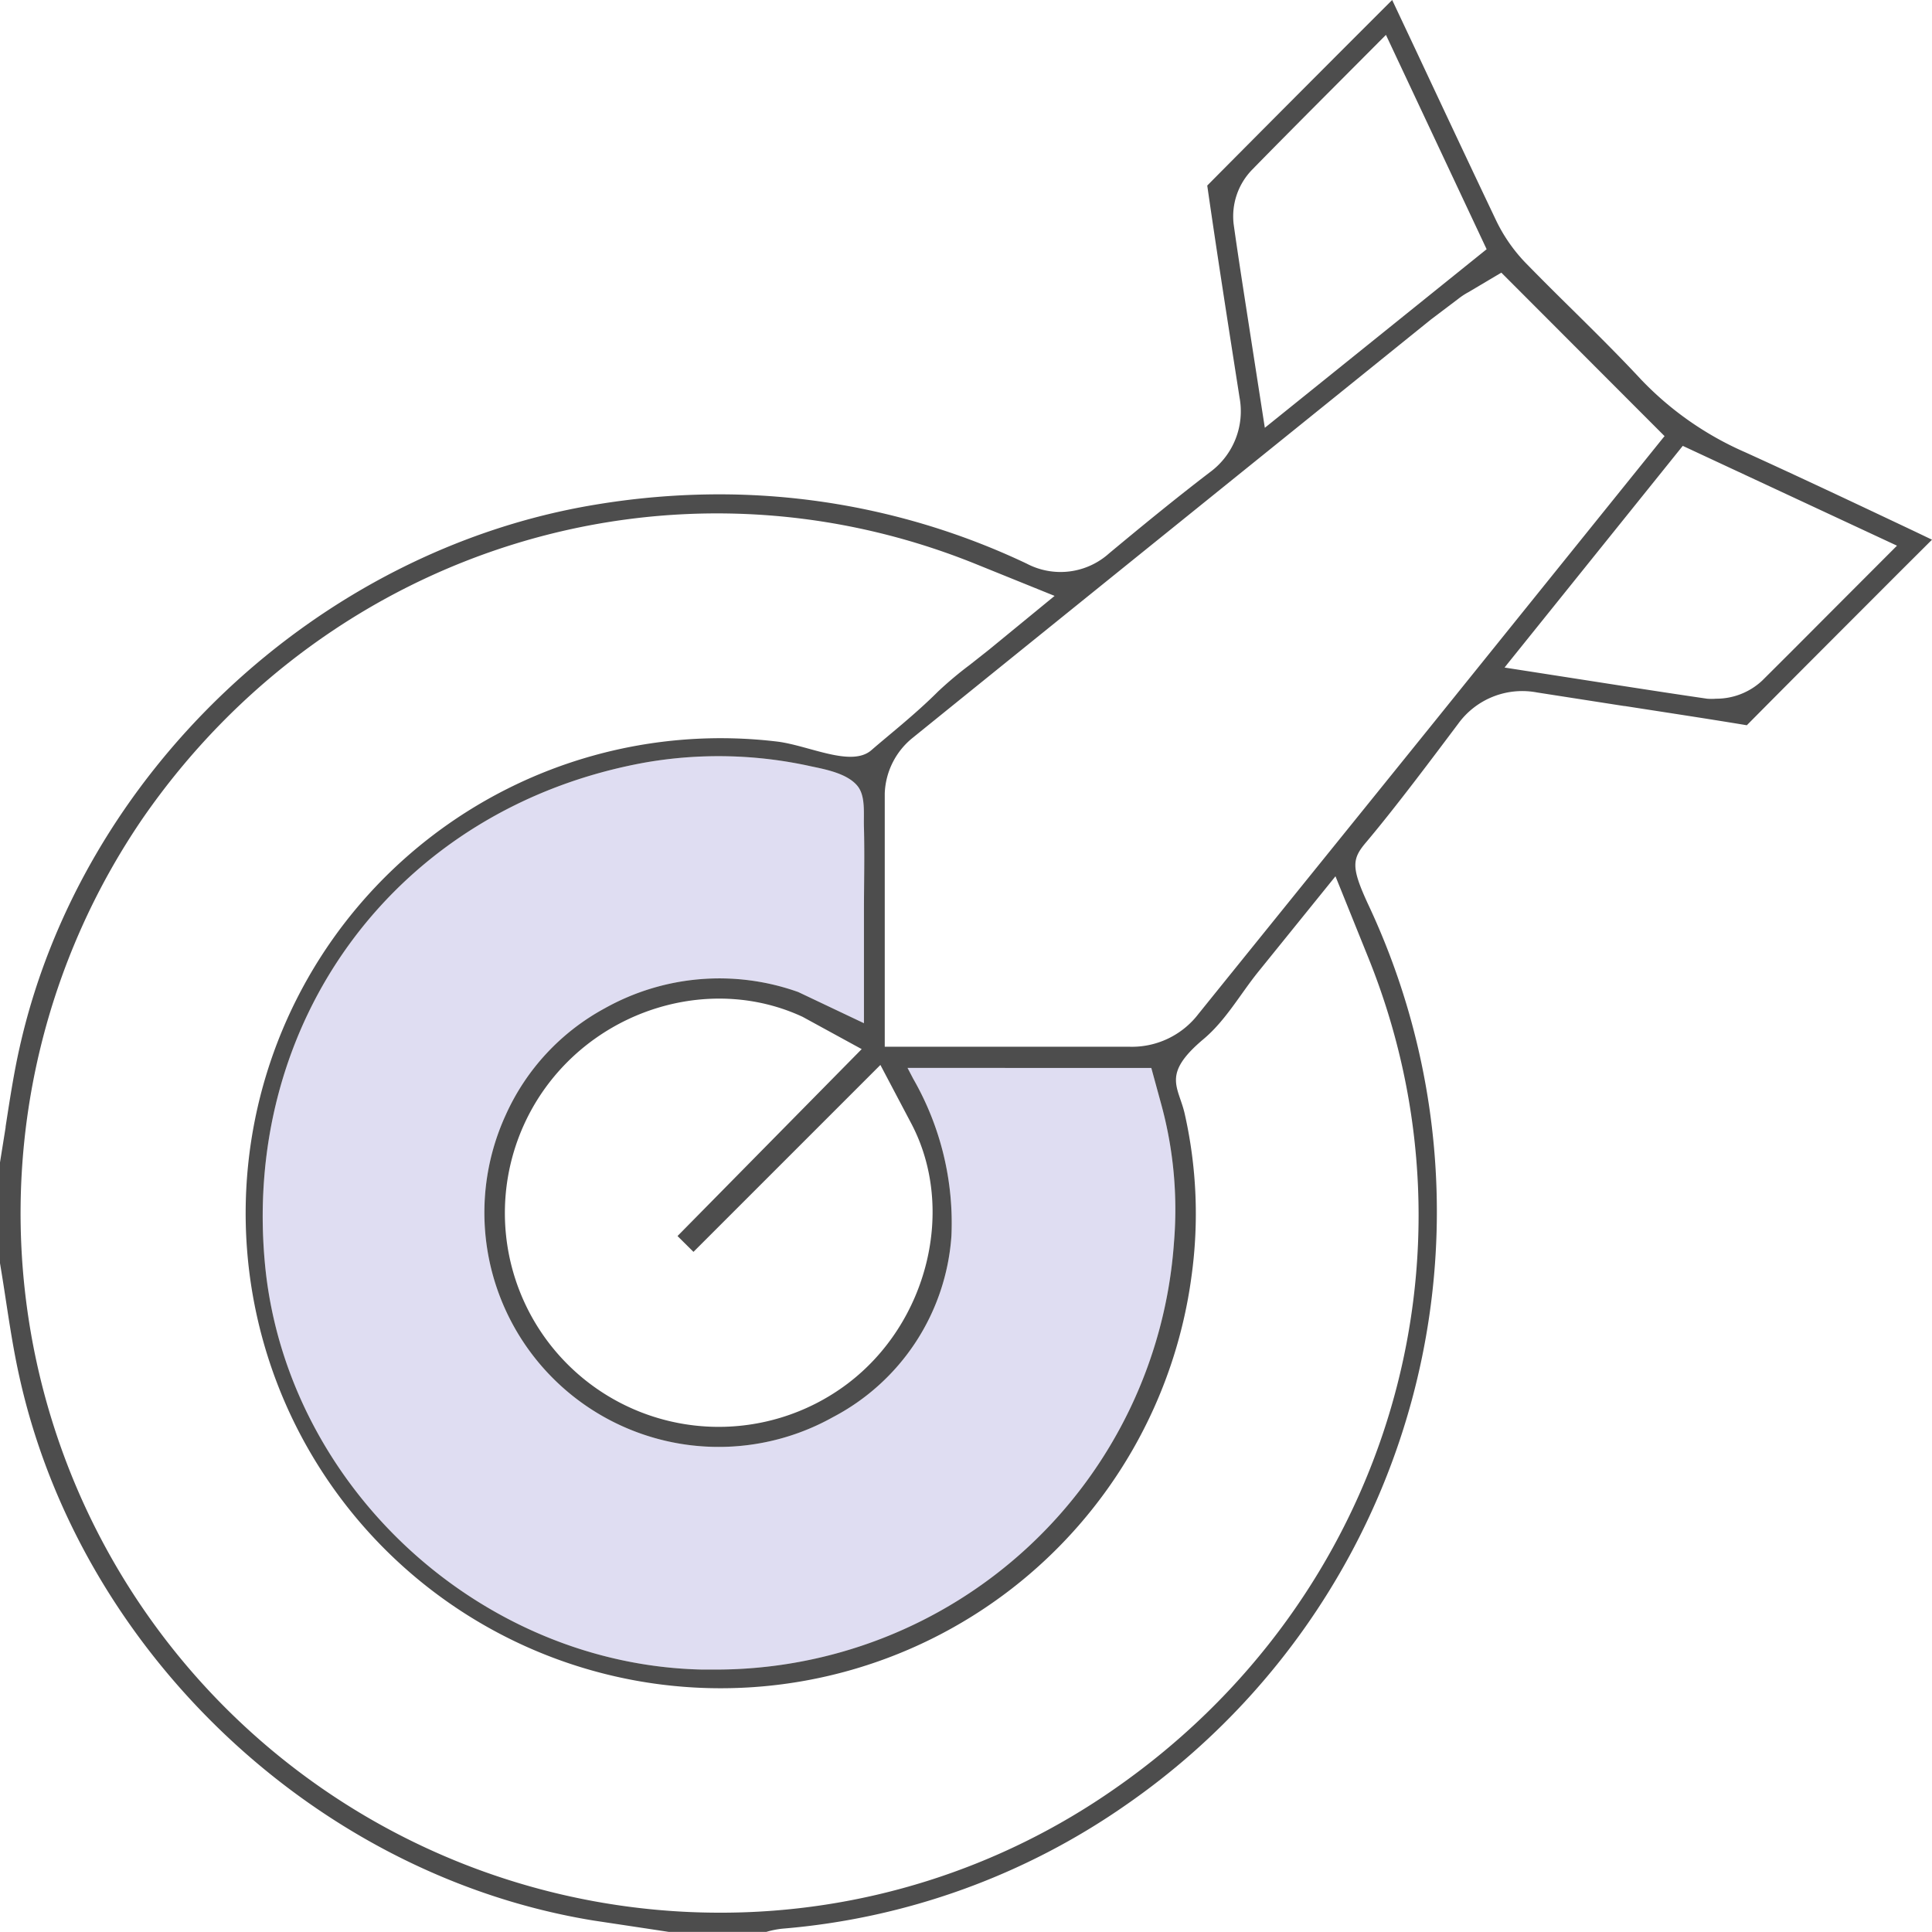
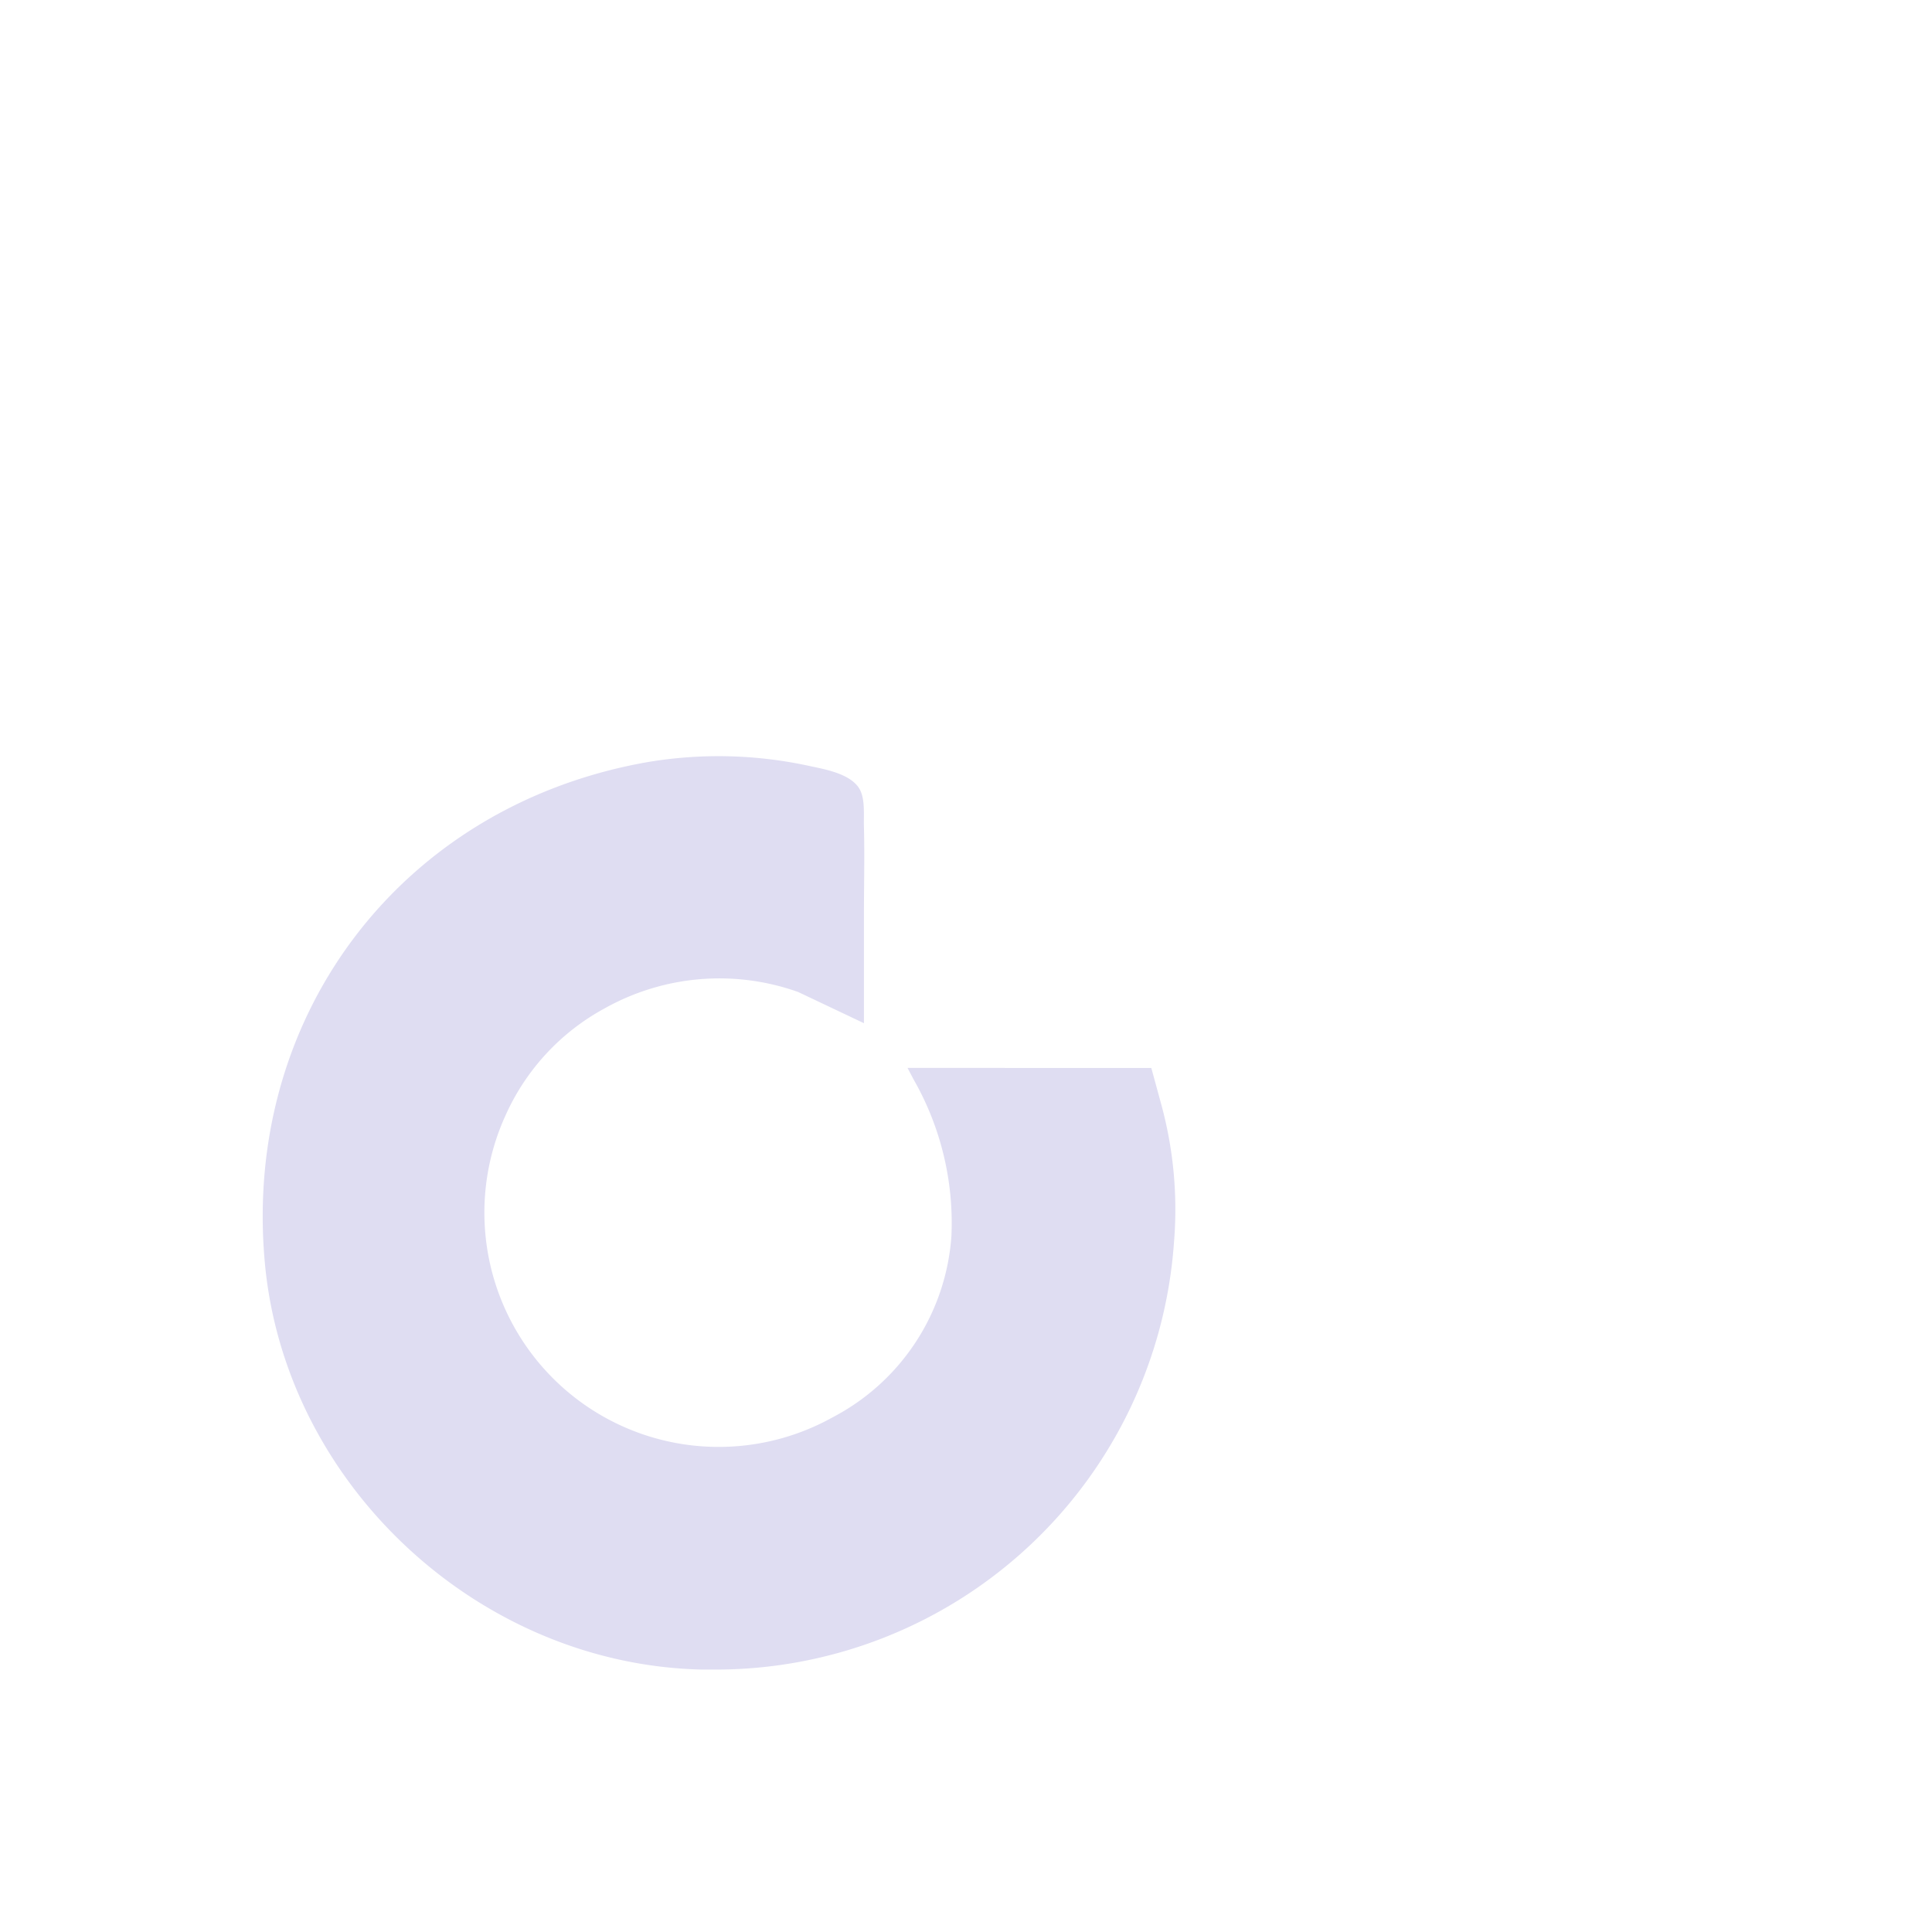
<svg xmlns="http://www.w3.org/2000/svg" viewBox="0 0 155.04 155.03">
  <defs>
    <style>.cls-1{fill:#dfddf2;}.cls-2{fill:#4d4d4d;}</style>
  </defs>
  <g id="圖層_2" data-name="圖層 2">
    <g id="圖層_2-2" data-name="圖層 2">
      <path class="cls-1" d="M73.29,86.58l-.46-.88H92.39l.82,3a32,32,0,0,1,1,11,36.87,36.87,0,0,1-37,34.28h-.88c-17.62-.39-33-14.39-35-31.89C19.12,82,31.89,64.78,51.78,61.19a34.25,34.25,0,0,1,13.32.31c1.09.23,2.89.56,3.71,1.57.67.82.48,2.22.52,3.33.06,2.3,0,4.53,0,6.9v8.81l-5.27-2.5a18.83,18.83,0,0,0-15.52,1.3,18.23,18.23,0,0,0-7.95,8.55,18.8,18.8,0,0,0,26.26,24.26,17.8,17.8,0,0,0,9.5-14.53A23.22,23.22,0,0,0,73.29,86.58Z" />
-       <path class="cls-2" d="M123.35,55.57l7,1.09h.05c3.21.5,6.52,1,9.78,1.54,4.13-4.17,8.25-8.28,12.36-12.4l2.5-2.49-1.4-.67c-4.46-2.11-9.07-4.29-13.62-6.36a25.76,25.76,0,0,1-8.37-5.87c-1.75-1.88-3.61-3.72-5.41-5.5-1.17-1.15-2.48-2.45-3.76-3.76a13,13,0,0,1-2.41-3.44c-2.2-4.62-4.41-9.33-6.55-13.89L111.72,0q-7.6,7.59-14.84,14.89c.83,5.78,1.74,11.55,2.59,17a6.06,6.06,0,0,1-2.37,6C94.34,40,91.62,42.23,89,44.41a5.83,5.83,0,0,1-6.61.82,57.55,57.55,0,0,0-24.67-5.56,60.63,60.63,0,0,0-9.89.82C25.5,44.15,6.46,62.1,1.56,84.12c-.45,2-.77,4.1-1.11,6.29v.06C.3,91.41.15,92.35,0,93.28v8.09c.15.9.3,1.84.44,2.77.34,2.22.66,4.31,1.12,6.36,4.89,22.07,23.84,40,46.07,43.62l4.25.64,1.78.27H61.5a7,7,0,0,1,1.32-.26,56.25,56.25,0,0,0,27.54-9.93A57.9,57.9,0,0,0,109.8,72.59c-1.39-3-1.31-3.66-.17-5,2.42-2.87,5.5-7,7.38-9.5A6.35,6.35,0,0,1,123.35,55.57Zm28.88-11.78-5.82,5.83c-1.73,1.74-3.36,3.37-5,5a5.39,5.39,0,0,1-3.7,1.45,4.28,4.28,0,0,1-.72,0c-2.27-.33-4.55-.68-7-1.06l-9.25-1.44.22-.28,14.08-17.51ZM99,18h0a5.36,5.36,0,0,1,1.48-4.38c1.67-1.71,3.32-3.37,5.07-5.13l5.67-5.69L119.3,20,101.5,34.33l-1.43-9.21C99.71,22.79,99.33,20.37,99,18Zm10.76,58.74c9.81,24.16,1.49,51.61-20.23,66.75a55.2,55.2,0,0,1-31.74,10A56.13,56.13,0,0,1,11.46,65.66c15.11-21.82,42.6-30.2,66.84-20.4l6.33,2.56-5.28,4.33-1.52,1.2a29.5,29.5,0,0,0-2.56,2.15c-1.83,1.83-4,3.53-5.33,4.69-1.59,1.4-4.92-.32-7.49-.67a38.12,38.12,0,1,0,33.18,42.8,36.48,36.48,0,0,0-.55-12.9c-.49-2.21-1.89-3.17,1.46-6,1.82-1.51,3-3.67,4.47-5.48l6.16-7.62ZM73.29,86.58l-.46-.88H92.39l.82,3a32,32,0,0,1,1,11,36.87,36.87,0,0,1-37,34.28h-.88c-17.62-.39-33-14.39-35-31.89C19.12,82,31.89,64.78,51.78,61.19a34.25,34.25,0,0,1,13.32.31c1.09.23,2.89.56,3.71,1.57.67.82.48,2.22.52,3.33.06,2.3,0,4.53,0,6.9v8.81l-5.27-2.5a18.83,18.83,0,0,0-15.52,1.3,18.23,18.23,0,0,0-7.95,8.55,18.8,18.8,0,0,0,26.26,24.26,17.8,17.8,0,0,0,9.5-14.53A23.22,23.22,0,0,0,73.29,86.58ZM68,111.05A17.16,17.16,0,0,1,43.55,87.6c4.69-6.78,13.66-9.35,20.86-6l4.74,2.59-14.78,15,1.28,1.27,15-15,2.49,4.72C76.72,97,74.47,106.17,68,111.05Zm47.17-53.21c-6.22,7.71-12.66,15.67-19,23.53A6.72,6.72,0,0,1,90.65,84h-.09c-3.63,0-7.19,0-11,0H71V76.24c0-4.33,0-8.42,0-12.57a6,6,0,0,1,2.19-4.42c13.87-11.22,28-22.6,41.64-33.61L117,24a5.68,5.68,0,0,1,.85-.56l2.63-1.56L133.58,35l-.12.14Z" />
    </g>
  </g>
</svg>